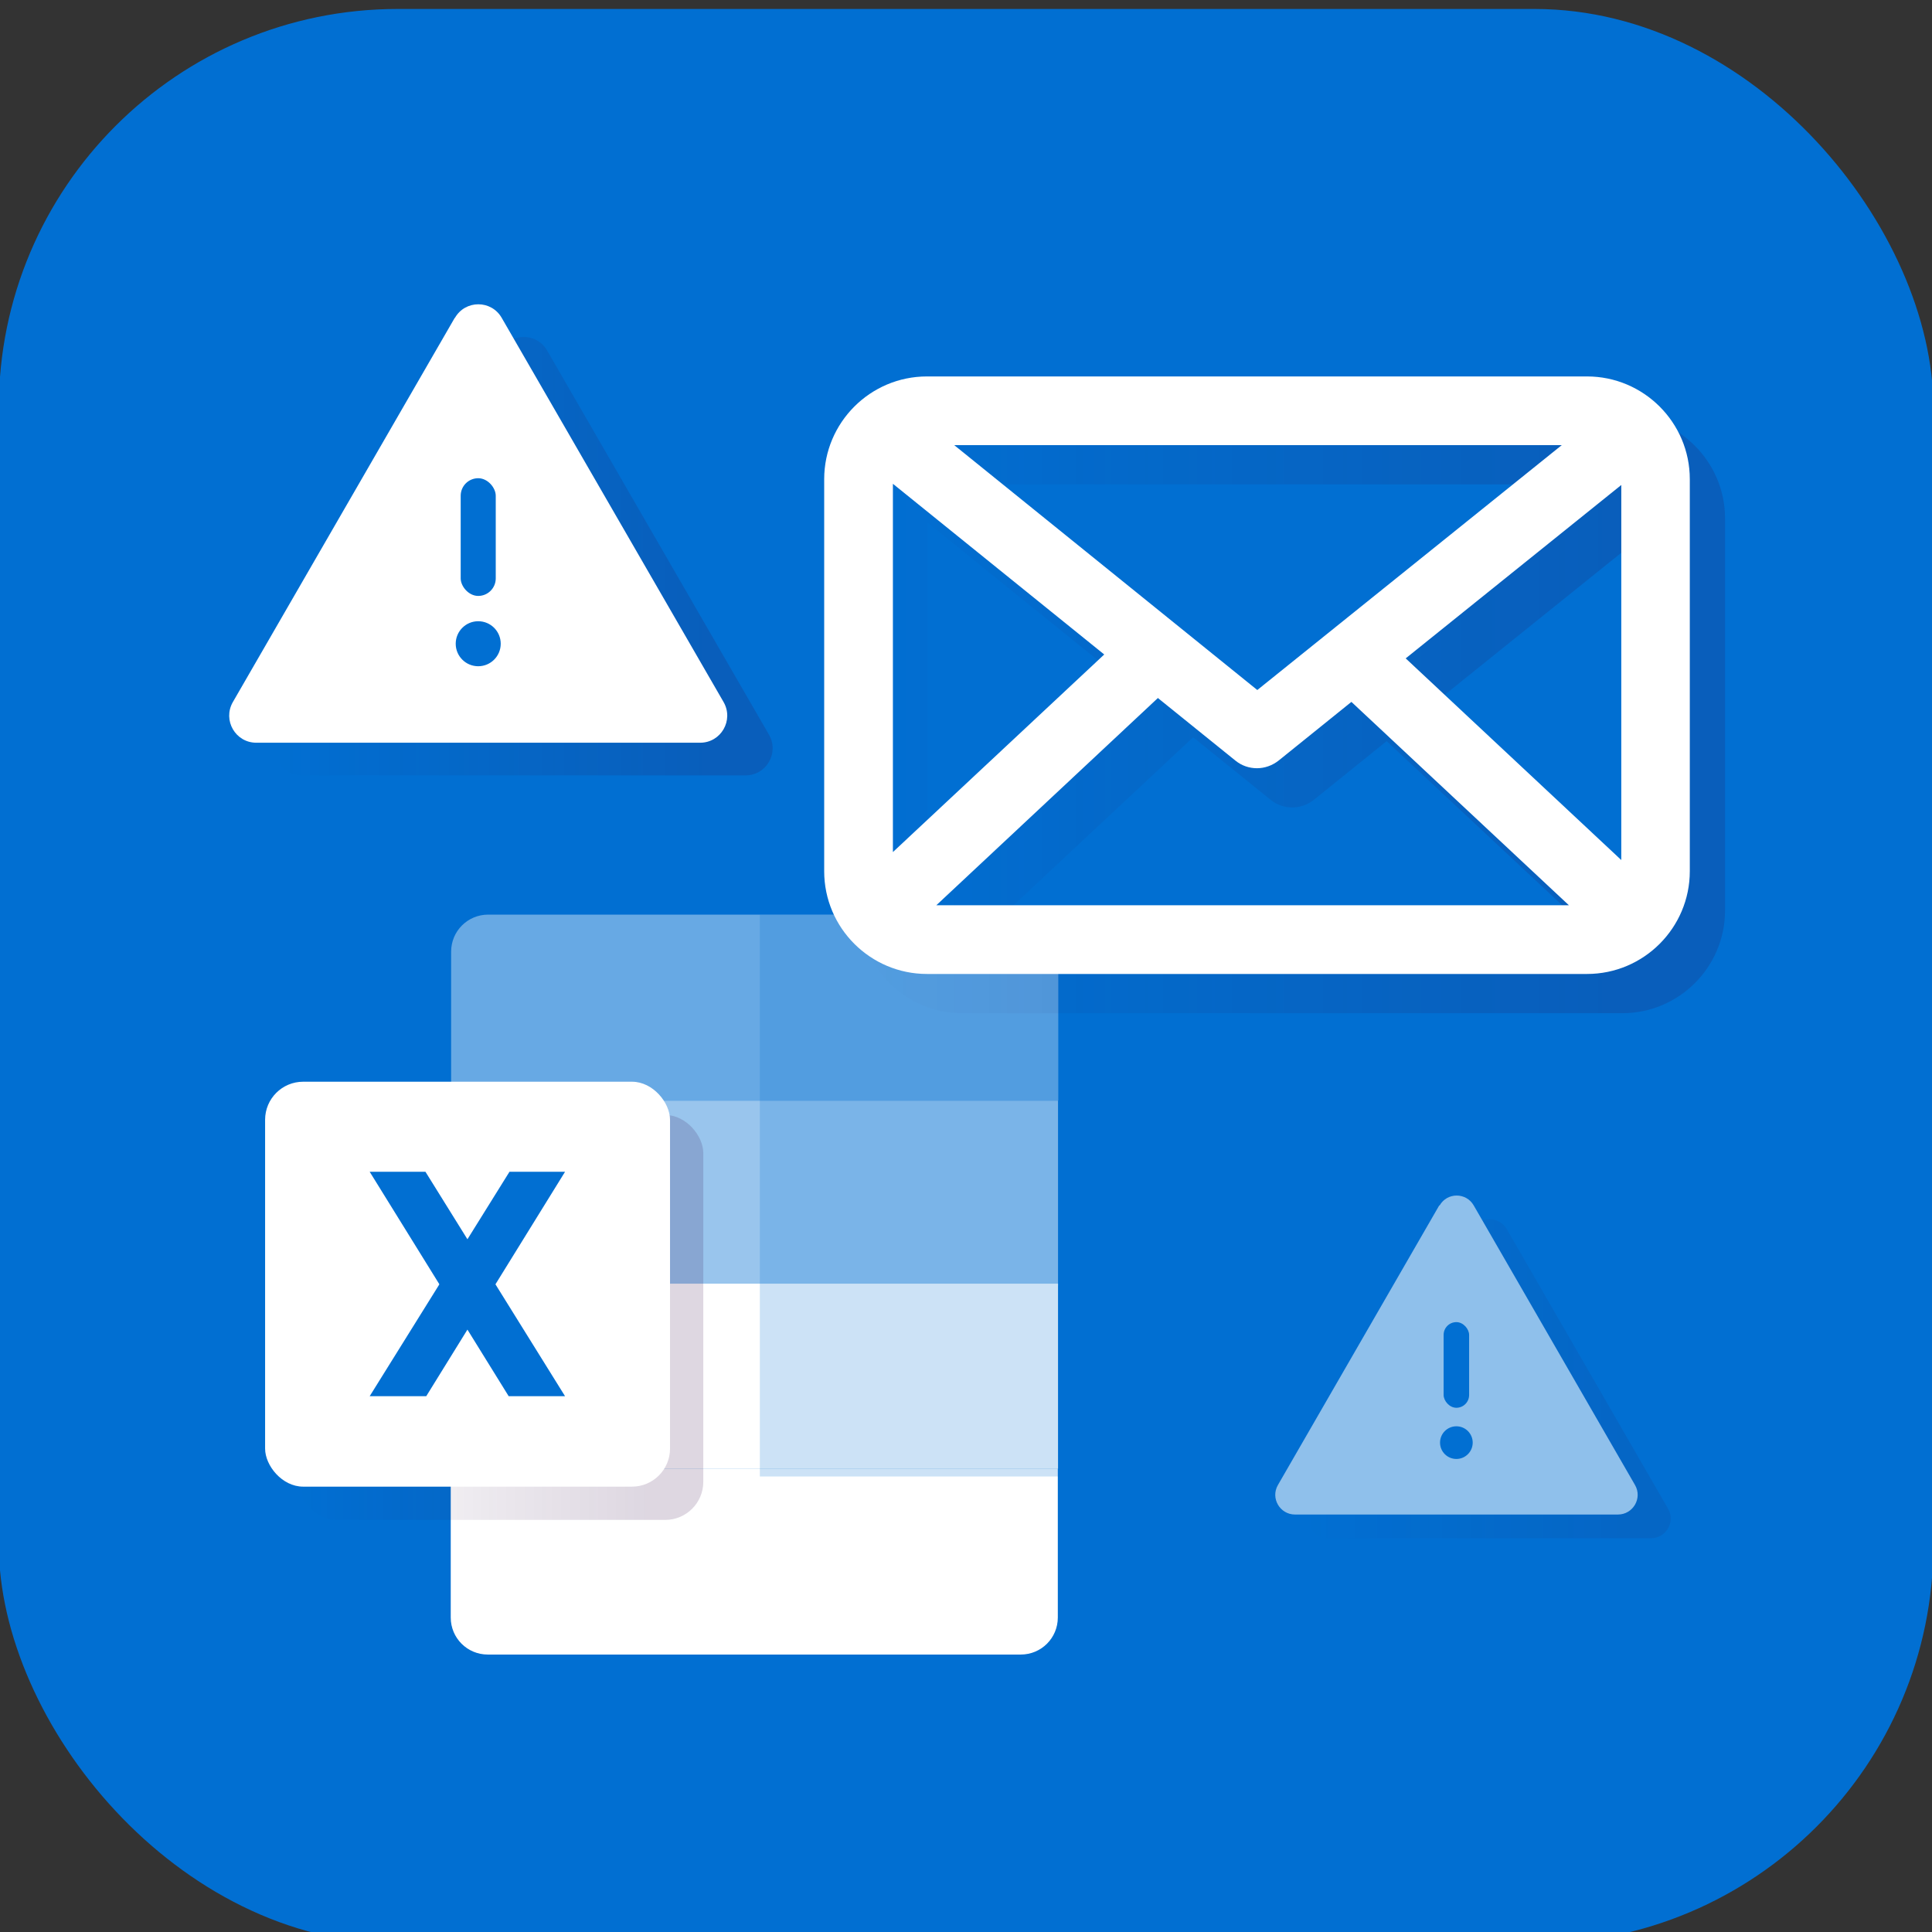
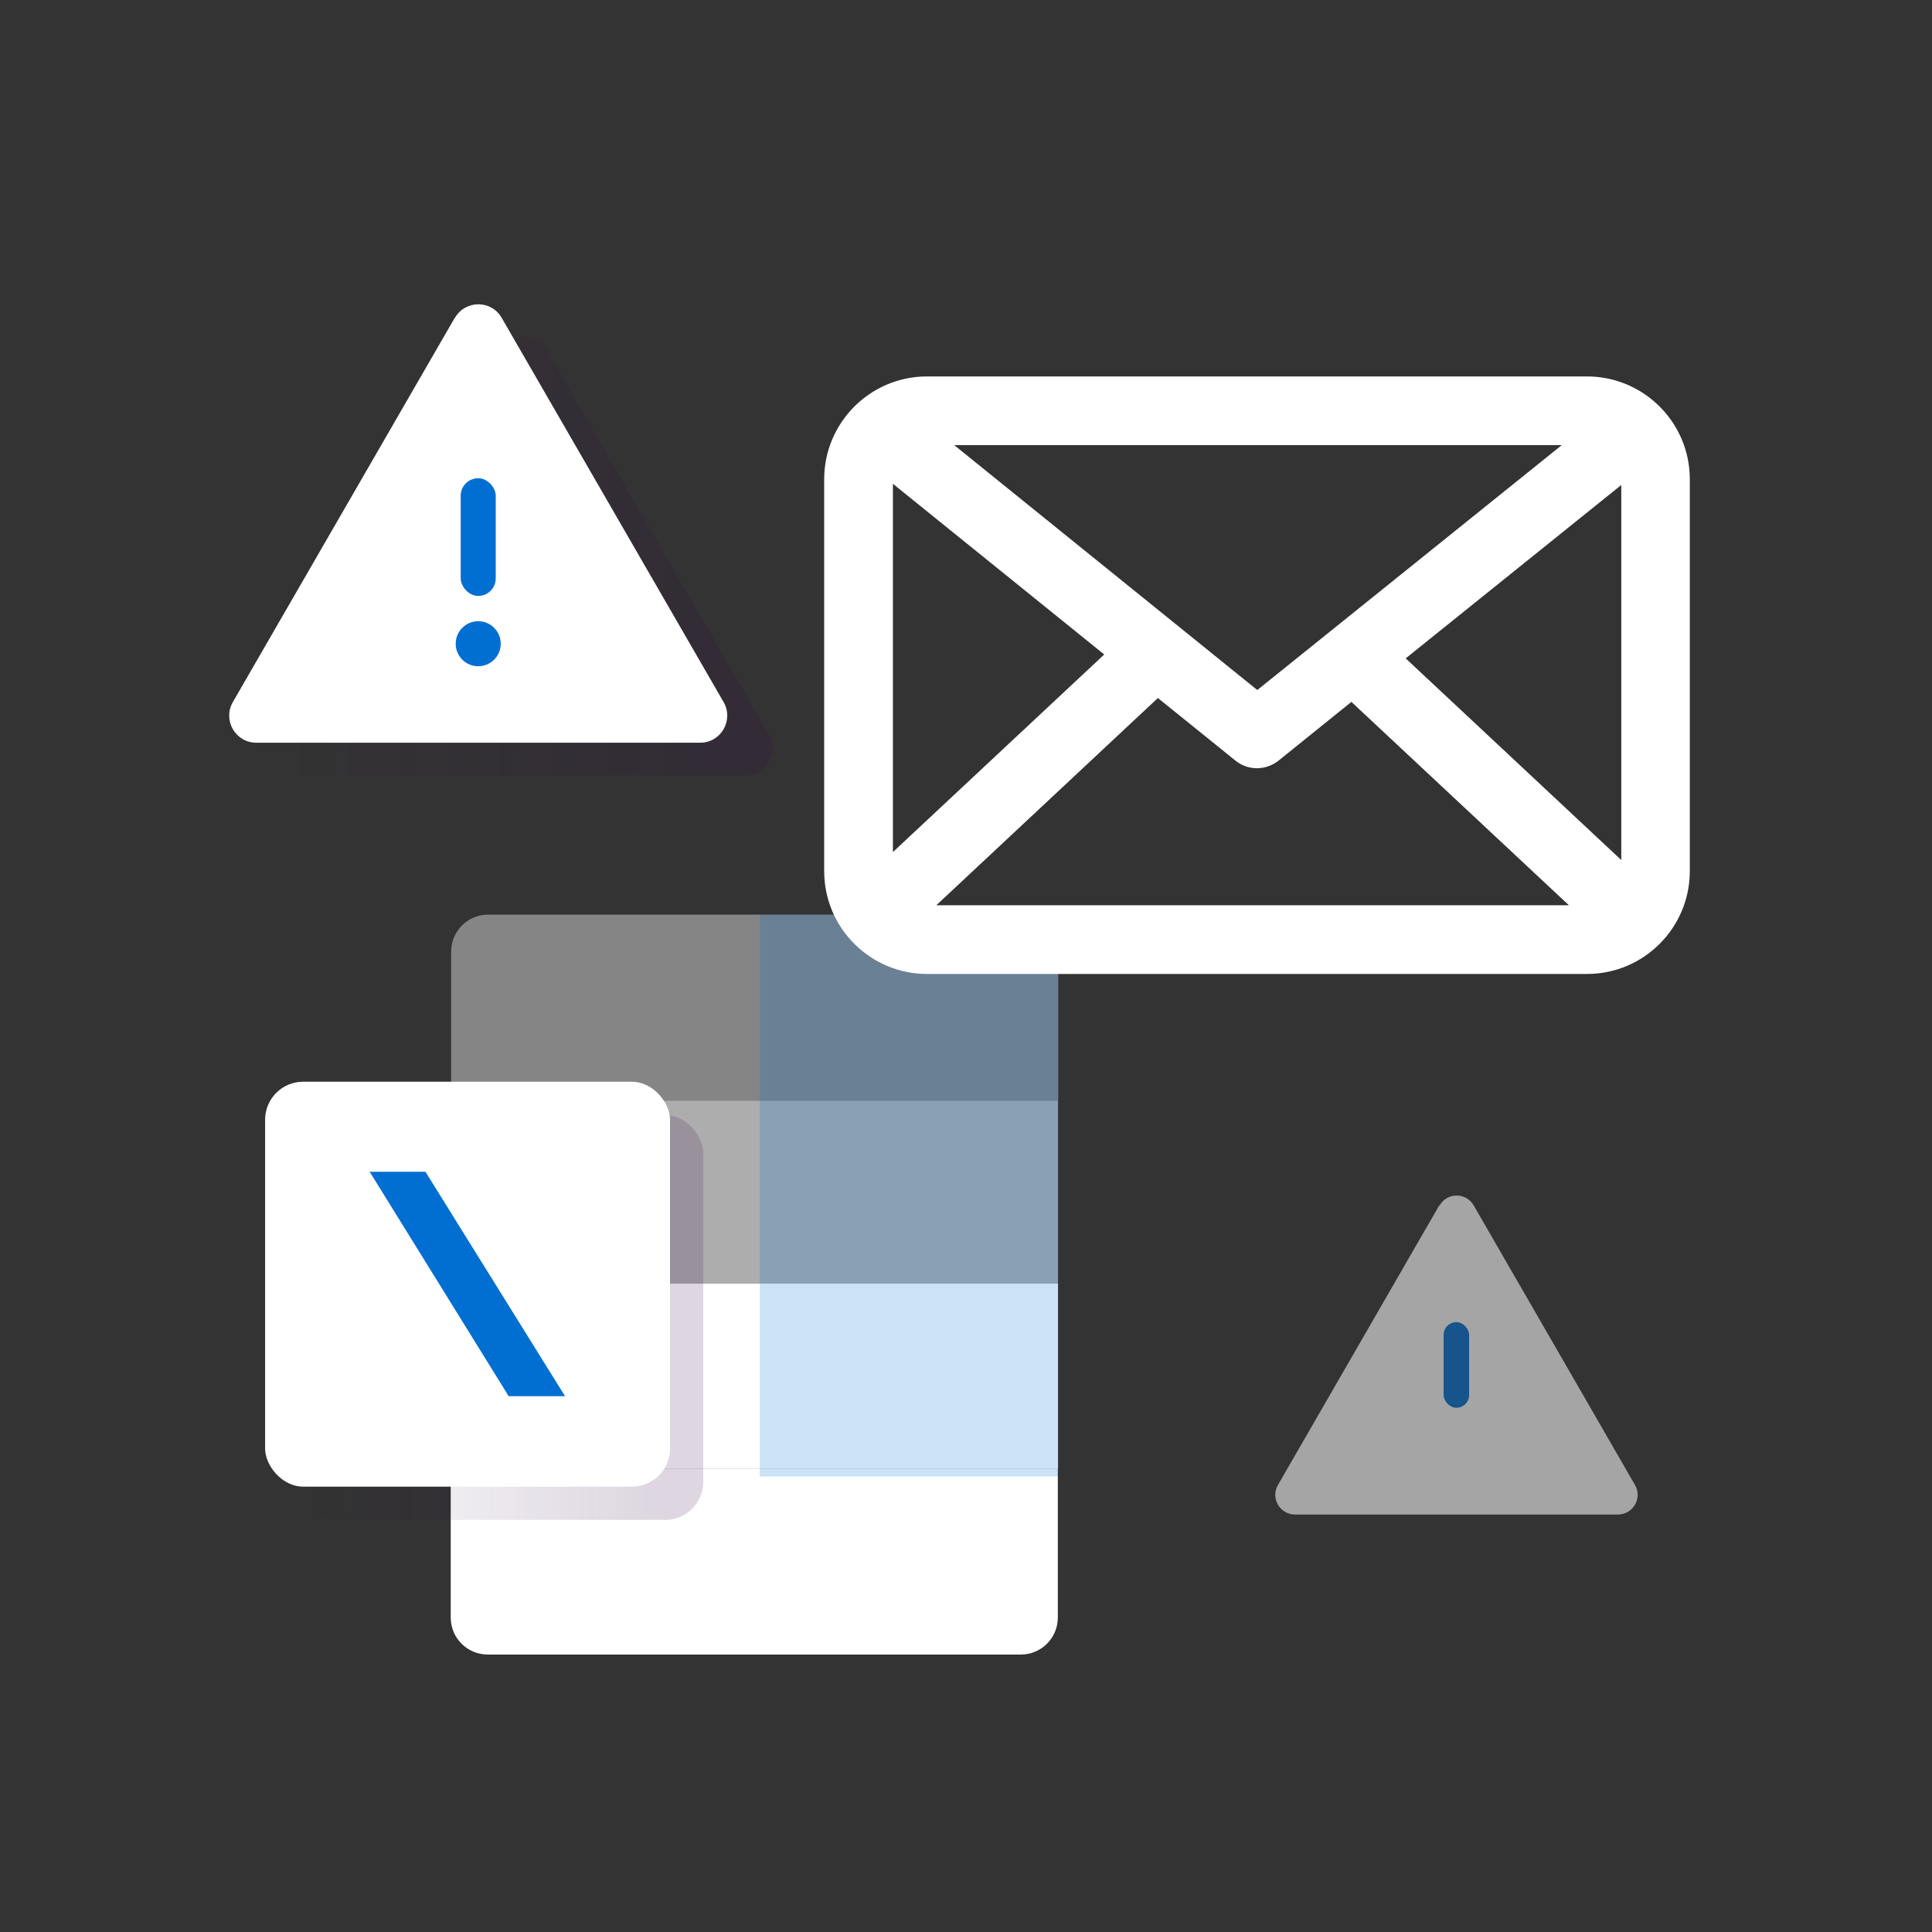
<svg xmlns="http://www.w3.org/2000/svg" xmlns:xlink="http://www.w3.org/1999/xlink" id="Layer_1" version="1.1" viewBox="0 0 97 97">
  <rect x="0" y="0" width="97" height="97" fill="#333333" stroke="none" />
  <defs>
    <style>
      .st0 {
        fill: url(#linear-gradient2);
      }

      .st0, .st1, .st2, .st3 {
        opacity: .16;
      }

      .st4, .st5, .st6 {
        fill: #fff;
      }

      .st1 {
        fill: url(#linear-gradient);
      }

      .st2 {
        fill: url(#linear-gradient3);
      }

      .st3 {
        fill: url(#linear-gradient1);
      }

      .st7 {
        opacity: .56;
      }

      .st5 {
        opacity: .4;
      }

      .st8, .st9 {
        fill: #016fd2;
      }

      .st9 {
        opacity: .2;
      }

      .st6 {
        opacity: .6;
      }
    </style>
    <linearGradient id="linear-gradient" x1="13.79" y1="27.92" x2="38.79" y2="27.92" gradientUnits="userSpaceOnUse">
      <stop offset="0" stop-color="#2f0945" stop-opacity="0" />
      <stop offset=".49" stop-color="#2f0945" stop-opacity=".6" />
      <stop offset=".86" stop-color="#2f0945" />
    </linearGradient>
    <linearGradient id="linear-gradient1" x1="65.68" y1="69.22" x2="83.87" y2="69.22" xlink:href="#linear-gradient" />
    <linearGradient id="linear-gradient2" x1="14.98" y1="66.15" x2="35.31" y2="66.15" xlink:href="#linear-gradient" />
    <linearGradient id="linear-gradient3" x1="43.15" y1="35.87" x2="86.61" y2="35.87" xlink:href="#linear-gradient" />
  </defs>
-   <rect class="st8" x="-.06" y=".45" width="97.13" height="97.13" rx="20.03" ry="20.03" />
  <g>
    <path class="st1" d="M25.11,17.6l-11.14,19.29c-.52.91.13,2.04,1.18,2.04h22.28c1.05,0,1.7-1.13,1.18-2.04l-11.14-19.29c-.52-.91-1.83-.91-2.35,0Z" />
    <path class="st4" d="M22.83,15.96l-11.14,19.29c-.52.91.13,2.04,1.18,2.04h22.28c1.05,0,1.7-1.13,1.18-2.04l-11.14-19.29c-.52-.91-1.83-.91-2.35,0Z" />
    <g>
      <circle class="st8" cx="24.01" cy="32.32" r="1.13" />
      <rect class="st8" x="23.13" y="24.01" width="1.76" height="5.91" rx=".88" ry=".88" />
    </g>
  </g>
  <g class="st7">
-     <path class="st3" d="M73.92,61.71l-8.1,14.04c-.38.66.1,1.48.86,1.48h16.21c.76,0,1.24-.82.86-1.48l-8.1-14.04c-.38-.66-1.33-.66-1.71,0Z" />
    <path class="st4" d="M72.26,60.52l-8.1,14.04c-.38.66.1,1.48.86,1.48h16.21c.76,0,1.24-.82.86-1.48l-8.1-14.04c-.38-.66-1.33-.66-1.71,0Z" />
    <g>
-       <circle class="st8" cx="73.12" cy="72.43" r=".82" />
      <rect class="st8" x="72.48" y="66.38" width="1.28" height="4.3" rx=".64" ry=".64" />
    </g>
  </g>
  <g>
    <path class="st5" d="M24.5,45.92h26.77c1.03,0,1.86.83,1.86,1.86v7.48h-30.48v-7.48c0-1.03.83-1.86,1.86-1.86Z" />
    <path class="st4" d="M24.5,73.74h26.77c1.03,0,1.86.83,1.86,1.86v7.48h-30.48v-7.48c0-1.03.83-1.86,1.86-1.86Z" transform="translate(75.76 156.81) rotate(180)" />
    <rect class="st4" x="22.64" y="64.45" width="30.48" height="9.29" />
    <rect class="st6" x="22.64" y="55.26" width="30.48" height="9.29" />
    <rect class="st0" x="14.98" y="55.98" width="20.33" height="20.33" rx="1.91" ry="1.91" />
    <rect class="st4" x="13.31" y="54.31" width="20.33" height="20.33" rx="1.91" ry="1.91" />
    <g>
      <polygon class="st8" points="18.56 58.83 21.36 58.83 28.37 70.1 25.54 70.1 18.56 58.83" />
-       <polygon class="st8" points="28.37 58.83 25.58 58.83 18.56 70.1 21.4 70.1 28.37 58.83" />
    </g>
    <rect class="st9" x="38.15" y="45.92" width="14.97" height="28.21" />
  </g>
-   <path class="st2" d="M81.45,20.87h-33.14c-2.85,0-5.16,2.32-5.16,5.16v19.68c0,2.85,2.32,5.16,5.16,5.16h33.14c2.85,0,5.16-2.32,5.16-5.16v-19.68c0-2.85-2.32-5.16-5.16-5.16ZM64.88,36.61l-15.21-12.29h30.5l-15.28,12.29ZM57.2,34.83l-10.61,9.92v-18.49l10.61,8.57ZM59.91,37.02l3.89,3.14c.32.26.7.38,1.08.38s.76-.13,1.08-.38l3.66-2.95,10.92,10.21h-31.76l11.13-10.41ZM72.34,35.04l10.83-8.71v18.83l-10.83-10.13Z" />
  <path class="st4" d="M79.68,18.9h-33.14c-2.85,0-5.16,2.32-5.16,5.16v19.68c0,2.85,2.32,5.16,5.16,5.16h33.14c2.85,0,5.16-2.32,5.16-5.16v-19.68c0-2.85-2.32-5.16-5.16-5.16ZM63.12,34.64l-15.21-12.29h30.5l-15.28,12.29ZM55.44,32.86l-10.61,9.92v-18.49l10.61,8.57ZM58.14,35.05l3.89,3.14c.32.26.7.38,1.08.38s.76-.13,1.08-.38l3.66-2.95,10.92,10.21h-31.76l11.13-10.41ZM70.57,33.06l10.83-8.71v18.83l-10.83-10.13Z" />
</svg>